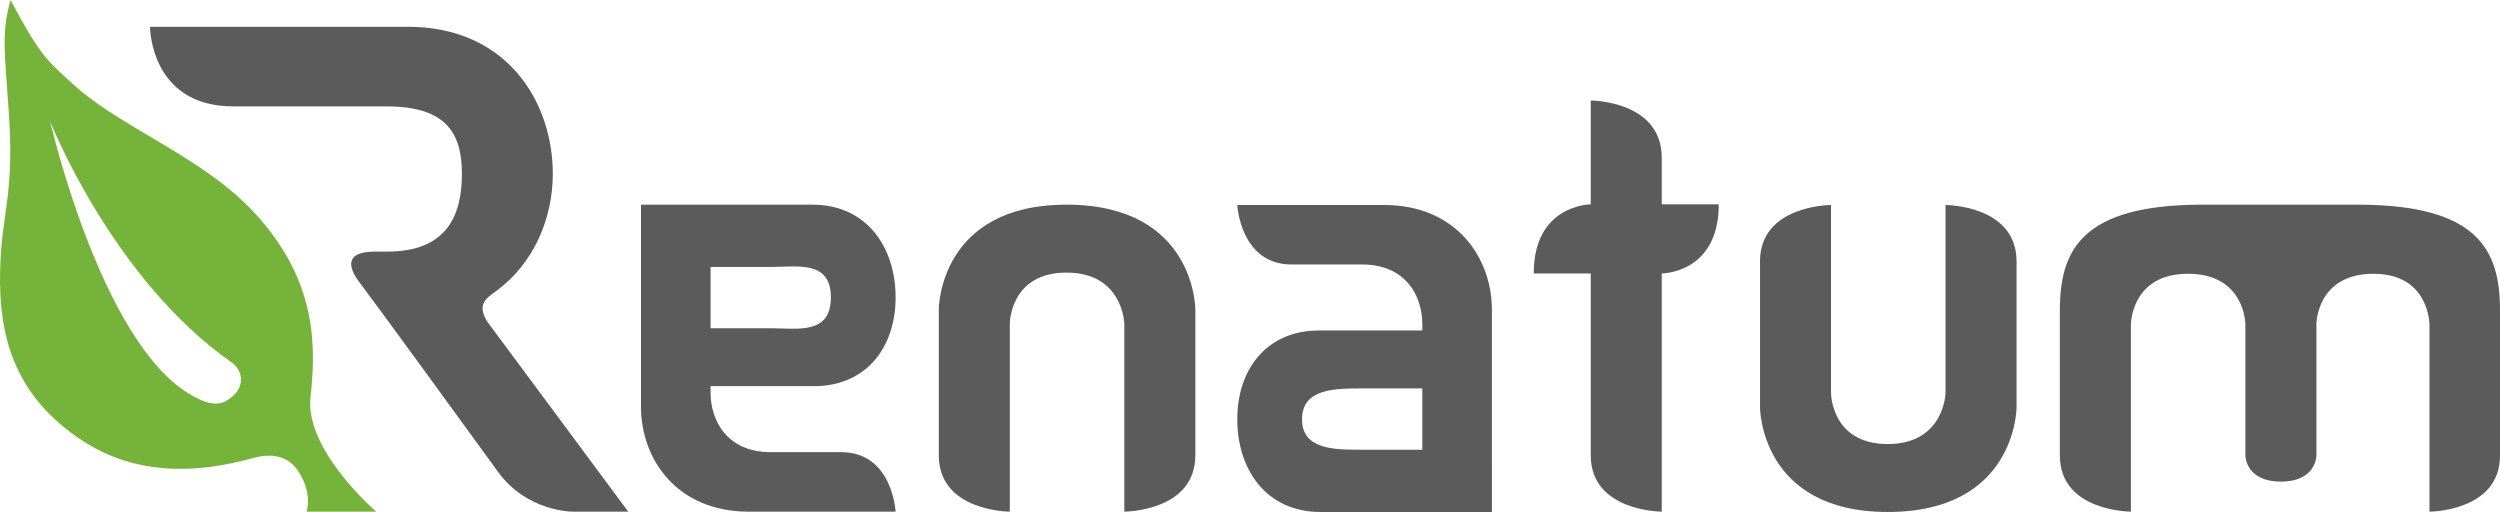
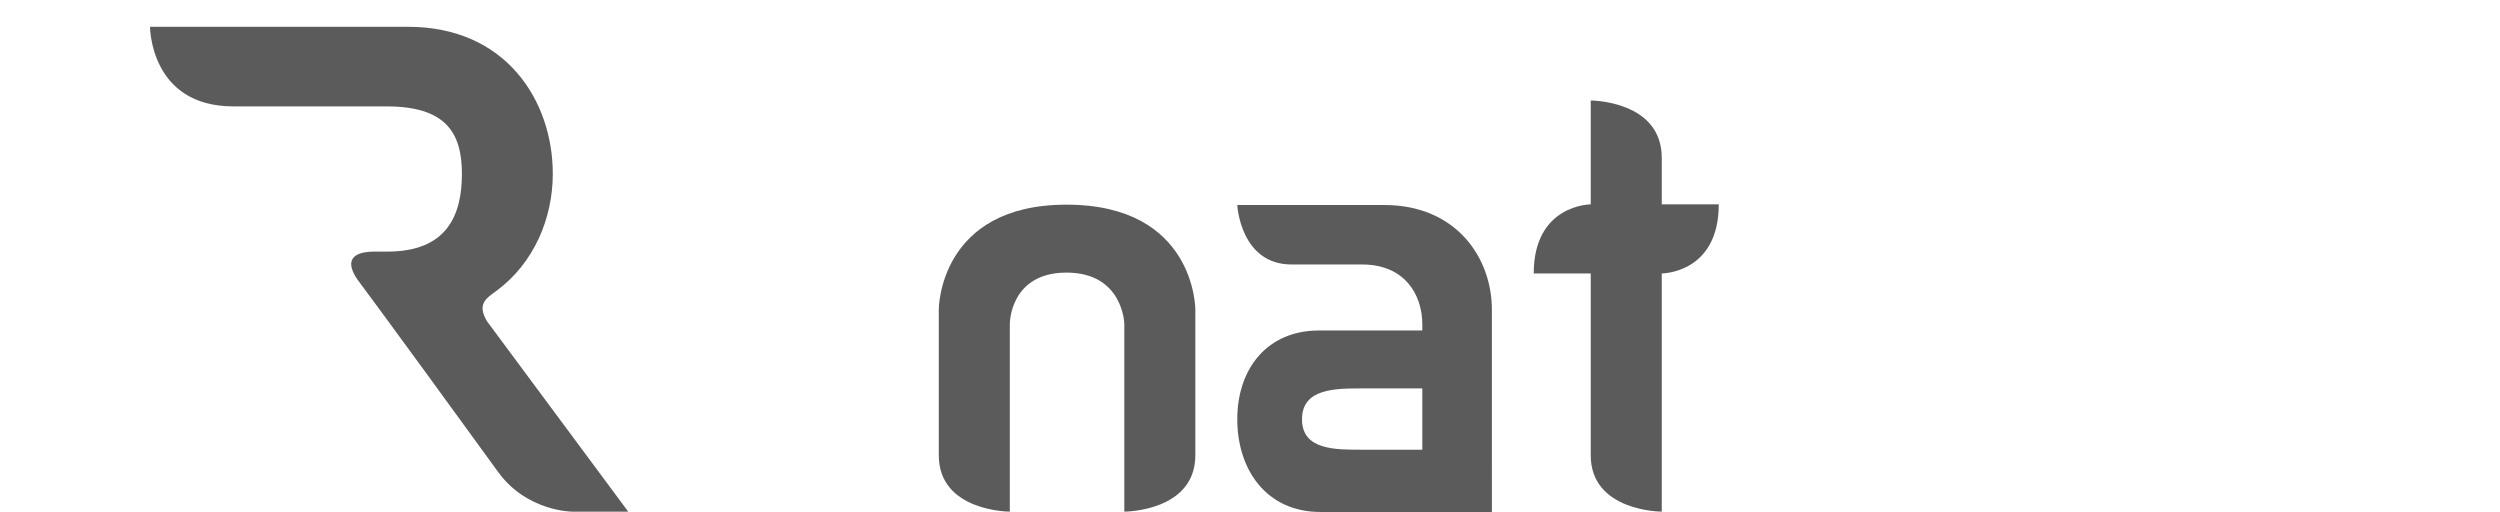
<svg xmlns="http://www.w3.org/2000/svg" width="200" height="41" viewBox="0 0 200 41" fill="none">
-   <path d="M189.888 21.902C185.313 21.902 185.313 25.931 185.313 25.931V36.445C185.313 36.445 185.313 38.527 182.472 38.527C179.631 38.527 179.631 36.445 179.631 36.445V25.969C179.631 25.969 179.631 21.919 175.068 21.902C170.471 21.885 170.471 25.969 170.471 25.969V40.931C170.471 40.931 164.789 40.931 164.789 36.445C164.789 32.938 164.789 28.237 164.789 24.816C164.789 19.98 166.578 16.417 176.034 16.373C178.087 16.373 179.508 16.373 182.397 16.373C185.277 16.373 186.784 16.373 188.742 16.373C198.213 16.416 200 19.977 200 24.816C200 28.237 200 33.08 200 36.445C200 40.931 194.357 40.931 194.357 40.931V25.969C194.357 25.969 194.357 21.902 189.888 21.902Z" fill="#5B5B5B" />
-   <path d="M151.016 35.523C146.482 35.523 146.482 31.435 146.482 31.435V16.4C146.482 16.4 140.801 16.4 140.801 20.907C140.801 25.472 140.801 32.595 140.801 32.595C140.801 32.595 140.801 40.958 151.016 40.958C161.324 40.958 161.324 32.595 161.324 32.595C161.324 32.595 161.324 23.806 161.324 20.907C161.324 16.4 155.643 16.4 155.643 16.4V31.435C155.643 31.435 155.549 35.523 151.016 35.523Z" fill="#5B5B5B" />
  <path d="M137.502 16.349C136.096 16.349 132.941 16.349 132.941 16.349C132.941 16.349 132.941 14.081 132.941 12.629C132.941 8.039 127.259 8.039 127.259 8.039V12.194V16.349C127.259 16.349 122.698 16.349 122.698 21.876C124.259 21.876 127.259 21.876 127.259 21.876C127.259 26.624 127.259 32.36 127.259 36.423C127.26 40.931 132.941 40.931 132.941 40.931V21.876C132.941 21.876 137.502 21.876 137.502 16.349Z" fill="#5B5B5B" />
  <path d="M98.982 16.4H110.732C116.491 16.4 119.351 20.609 119.351 24.779C119.351 24.779 119.351 30.121 119.351 33.544C119.351 37.56 119.352 40.958 119.352 40.958H105.63C101.301 40.958 98.982 37.56 98.982 33.544C98.982 29.49 101.378 26.439 105.514 26.439H113.785V25.937C113.785 23.62 112.414 21.159 108.974 21.159C108.29 21.159 105.746 21.159 103.33 21.159C99.224 21.159 98.982 16.4 98.982 16.4ZM104.161 33.544C104.161 36.015 106.847 35.977 108.974 35.977C111.05 35.977 113.785 35.977 113.785 35.977V33.525V31.073H108.974C106.809 31.073 104.161 31.073 104.161 33.544Z" fill="#5B5B5B" />
  <path d="M85.319 21.808C80.785 21.808 80.785 25.896 80.785 25.896V40.931C80.785 40.931 75.103 40.931 75.103 36.423C75.103 31.859 75.103 24.736 75.103 24.736C75.103 24.736 75.103 16.373 85.319 16.373C95.627 16.373 95.627 24.736 95.627 24.736C95.627 24.736 95.627 33.524 95.627 36.423C95.627 40.931 89.945 40.931 89.945 40.931V25.896C89.945 25.896 89.852 21.808 85.319 21.808Z" fill="#5B5B5B" />
-   <path d="M71.648 40.933H59.898C54.139 40.933 51.279 36.724 51.279 32.553C51.279 32.553 51.279 27.211 51.279 23.788C51.279 19.773 51.279 16.375 51.279 16.375H65.001C69.329 16.375 71.648 19.773 71.648 23.788C71.648 27.843 69.252 30.893 65.116 30.893H56.845V31.395C56.845 33.712 58.216 36.173 61.656 36.173C62.34 36.173 64.885 36.173 67.3 36.173C71.407 36.173 71.648 40.933 71.648 40.933ZM66.469 23.788C66.469 20.796 63.784 21.356 61.656 21.356C59.581 21.356 56.845 21.356 56.845 21.356V23.808V26.26H61.656C63.822 26.26 66.469 26.8 66.469 23.788Z" fill="#5B5B5B" />
  <path d="M12.001 2.143H32.642C40.504 2.143 44.223 8.09 44.223 13.903C44.223 17.489 42.704 21.042 39.754 23.238C38.879 23.89 37.966 24.361 39.218 26.086C37.988 26.499 34.145 25.443 32.622 25.443H30.906L28.932 22.785C28.932 22.785 26.467 20.127 30.003 20.127C30.431 20.127 30.753 20.127 30.993 20.127C35.733 20.127 36.953 17.252 36.953 13.903C36.953 10.554 35.602 8.511 30.913 8.511H23.825C23.825 8.511 19.609 8.511 18.666 8.511C12.001 8.511 12.001 2.143 12.001 2.143ZM36.559 22.465L50.258 40.932H45.785C45.785 40.932 42.155 40.932 39.861 37.773C30.906 25.443 28.671 22.465 28.671 22.465H36.559Z" fill="#5B5B5B" />
-   <path fill-rule="evenodd" clip-rule="evenodd" d="M20.234 36.646C21.887 36.187 23.127 36.559 23.877 37.718C25.056 39.539 24.52 40.932 24.52 40.932H30.092C30.092 40.932 24.334 35.983 24.842 31.717C25.463 26.505 24.724 21.974 20.663 17.359C18.273 14.643 15.048 12.733 11.992 10.922C9.722 9.578 7.545 8.288 5.876 6.766C5.809 6.705 5.743 6.646 5.679 6.587C3.598 4.692 3.127 4.263 0.839 0C0.222 2.292 0.31 3.5 0.556 6.897C0.609 7.628 0.67 8.462 0.732 9.429C0.977 13.227 0.685 15.314 0.402 17.329C0.246 18.447 0.092 19.542 0.035 20.895C-0.205 25.957 0.701 30.577 5.125 34.182C8.018 36.539 12.519 38.789 20.234 36.646ZM18.329 31.919C19.522 31.157 19.598 29.742 18.502 28.974C8.974 22.303 4.023 9.734 4.023 9.734C4.023 9.734 8.03 27.276 15.17 31.531C16.128 32.102 17.349 32.684 18.329 31.919Z" fill="#76B33B" />
</svg>